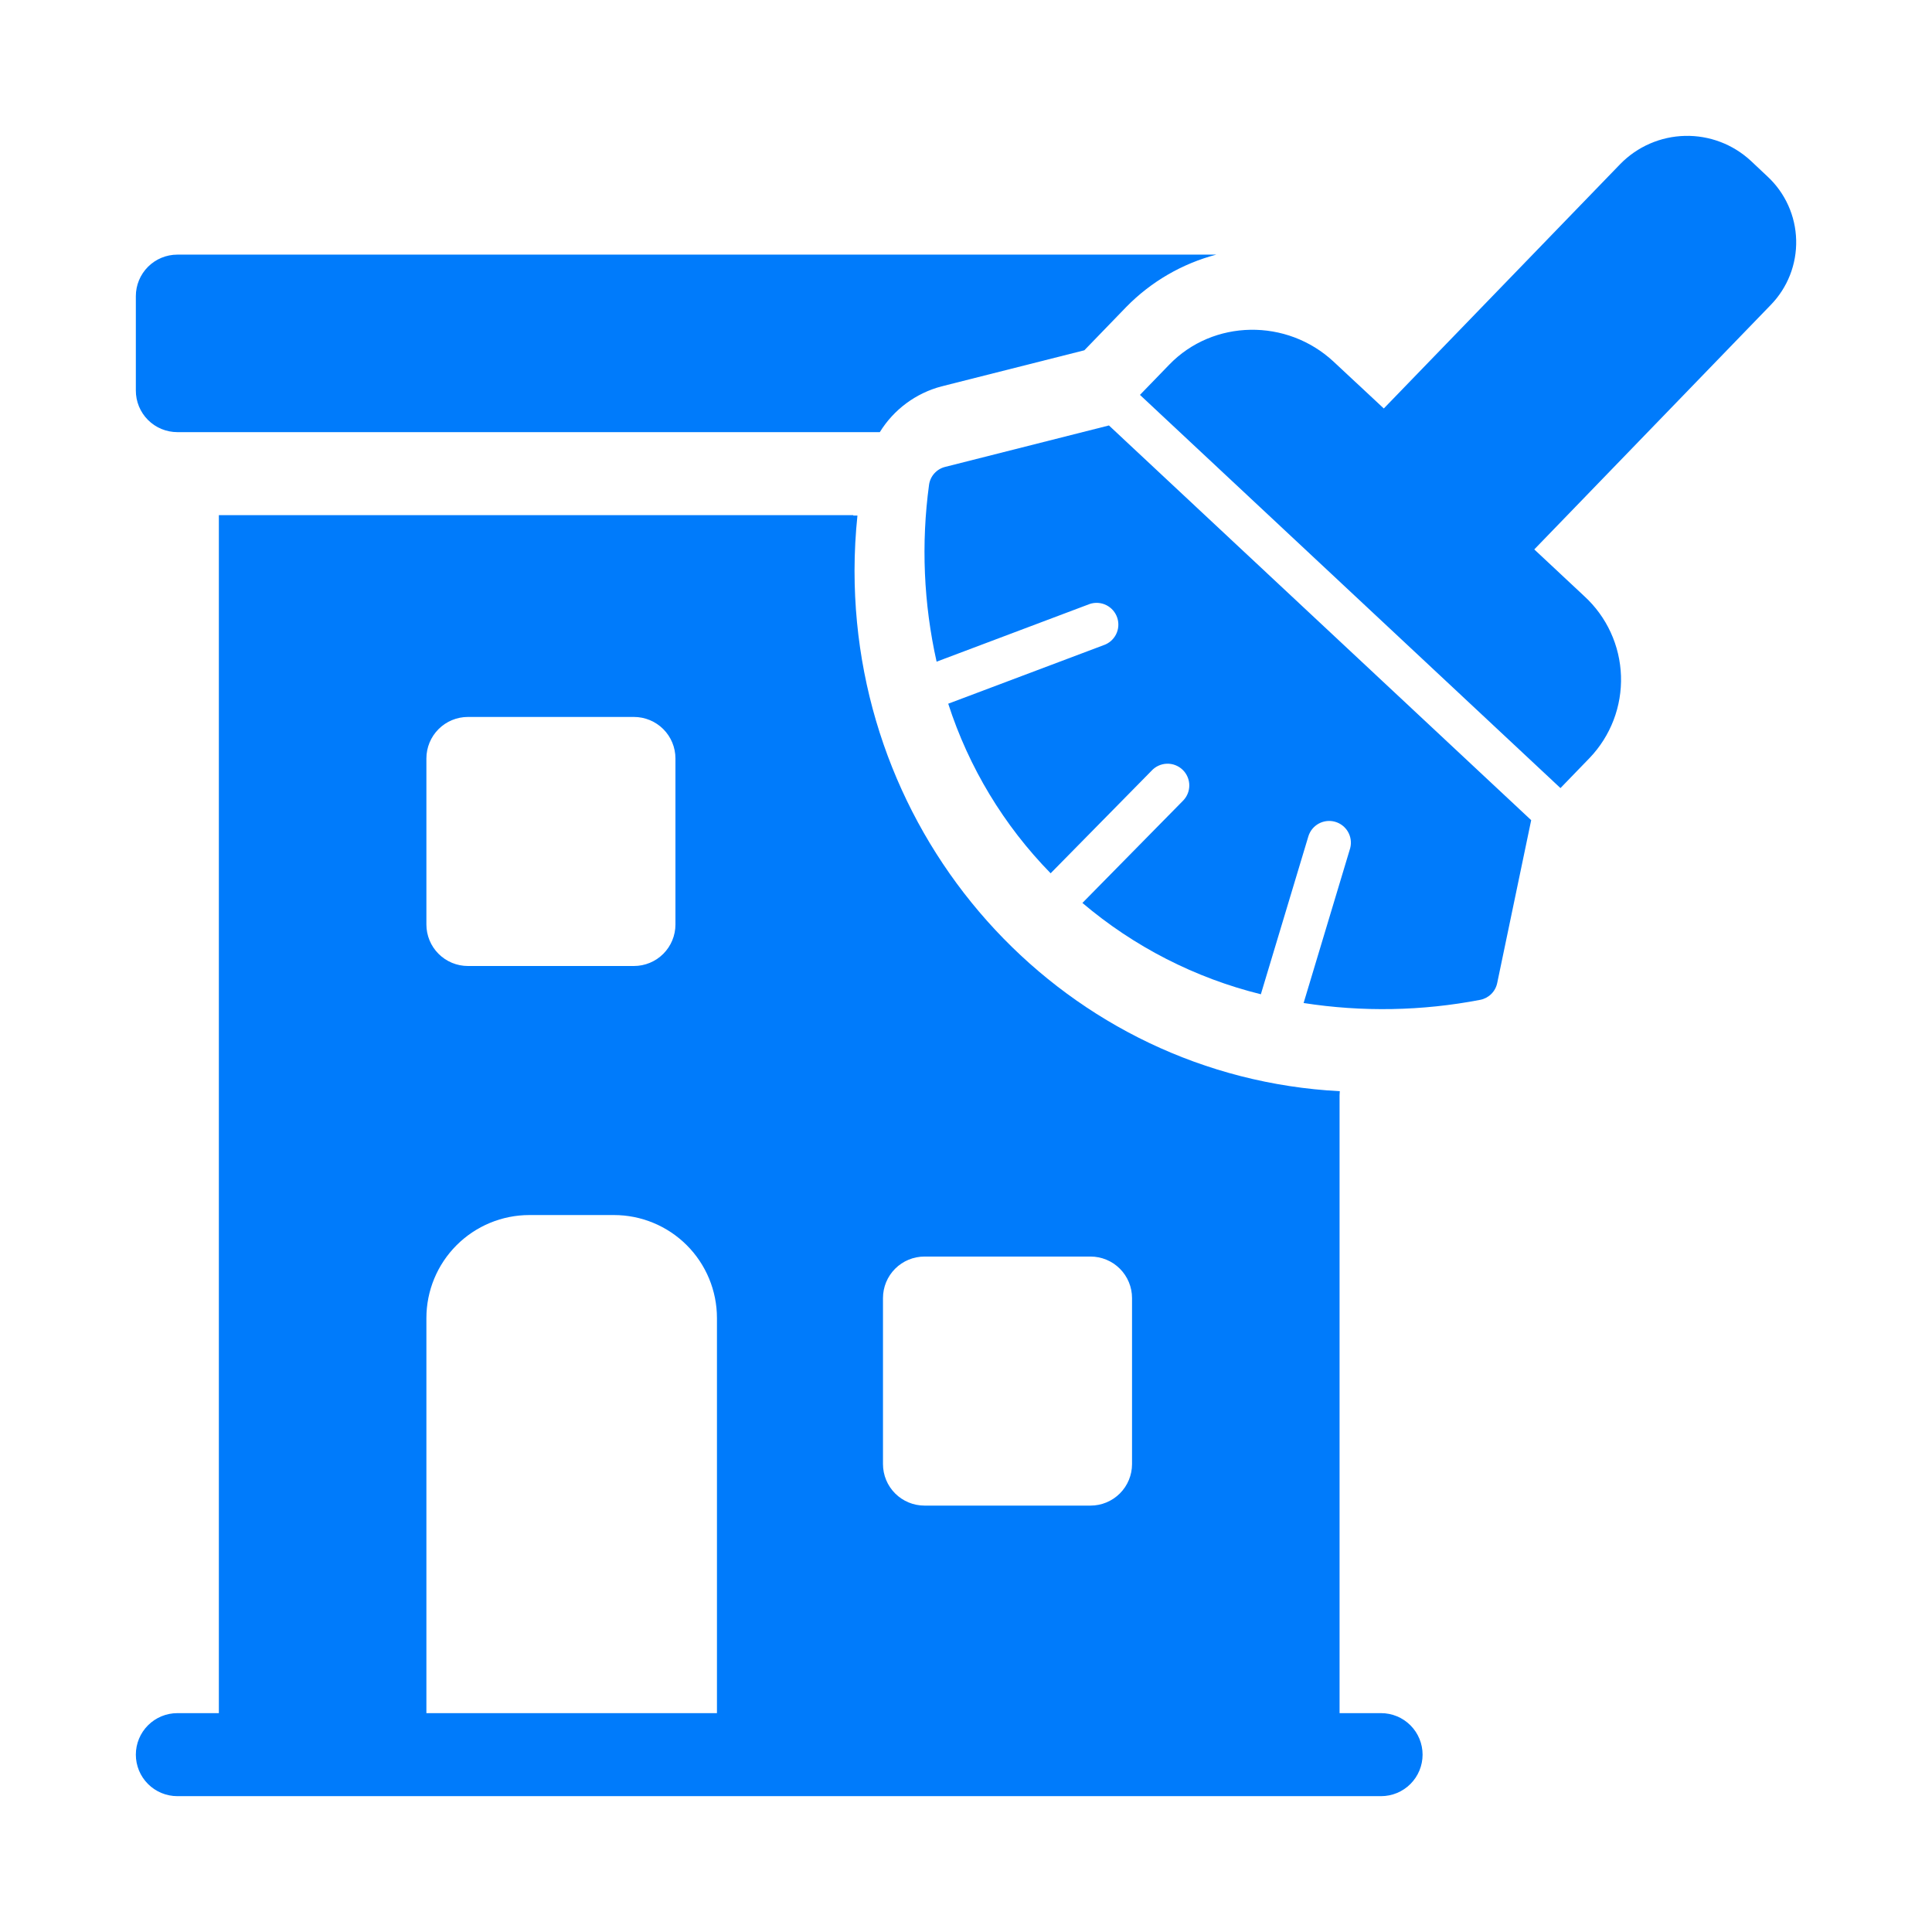
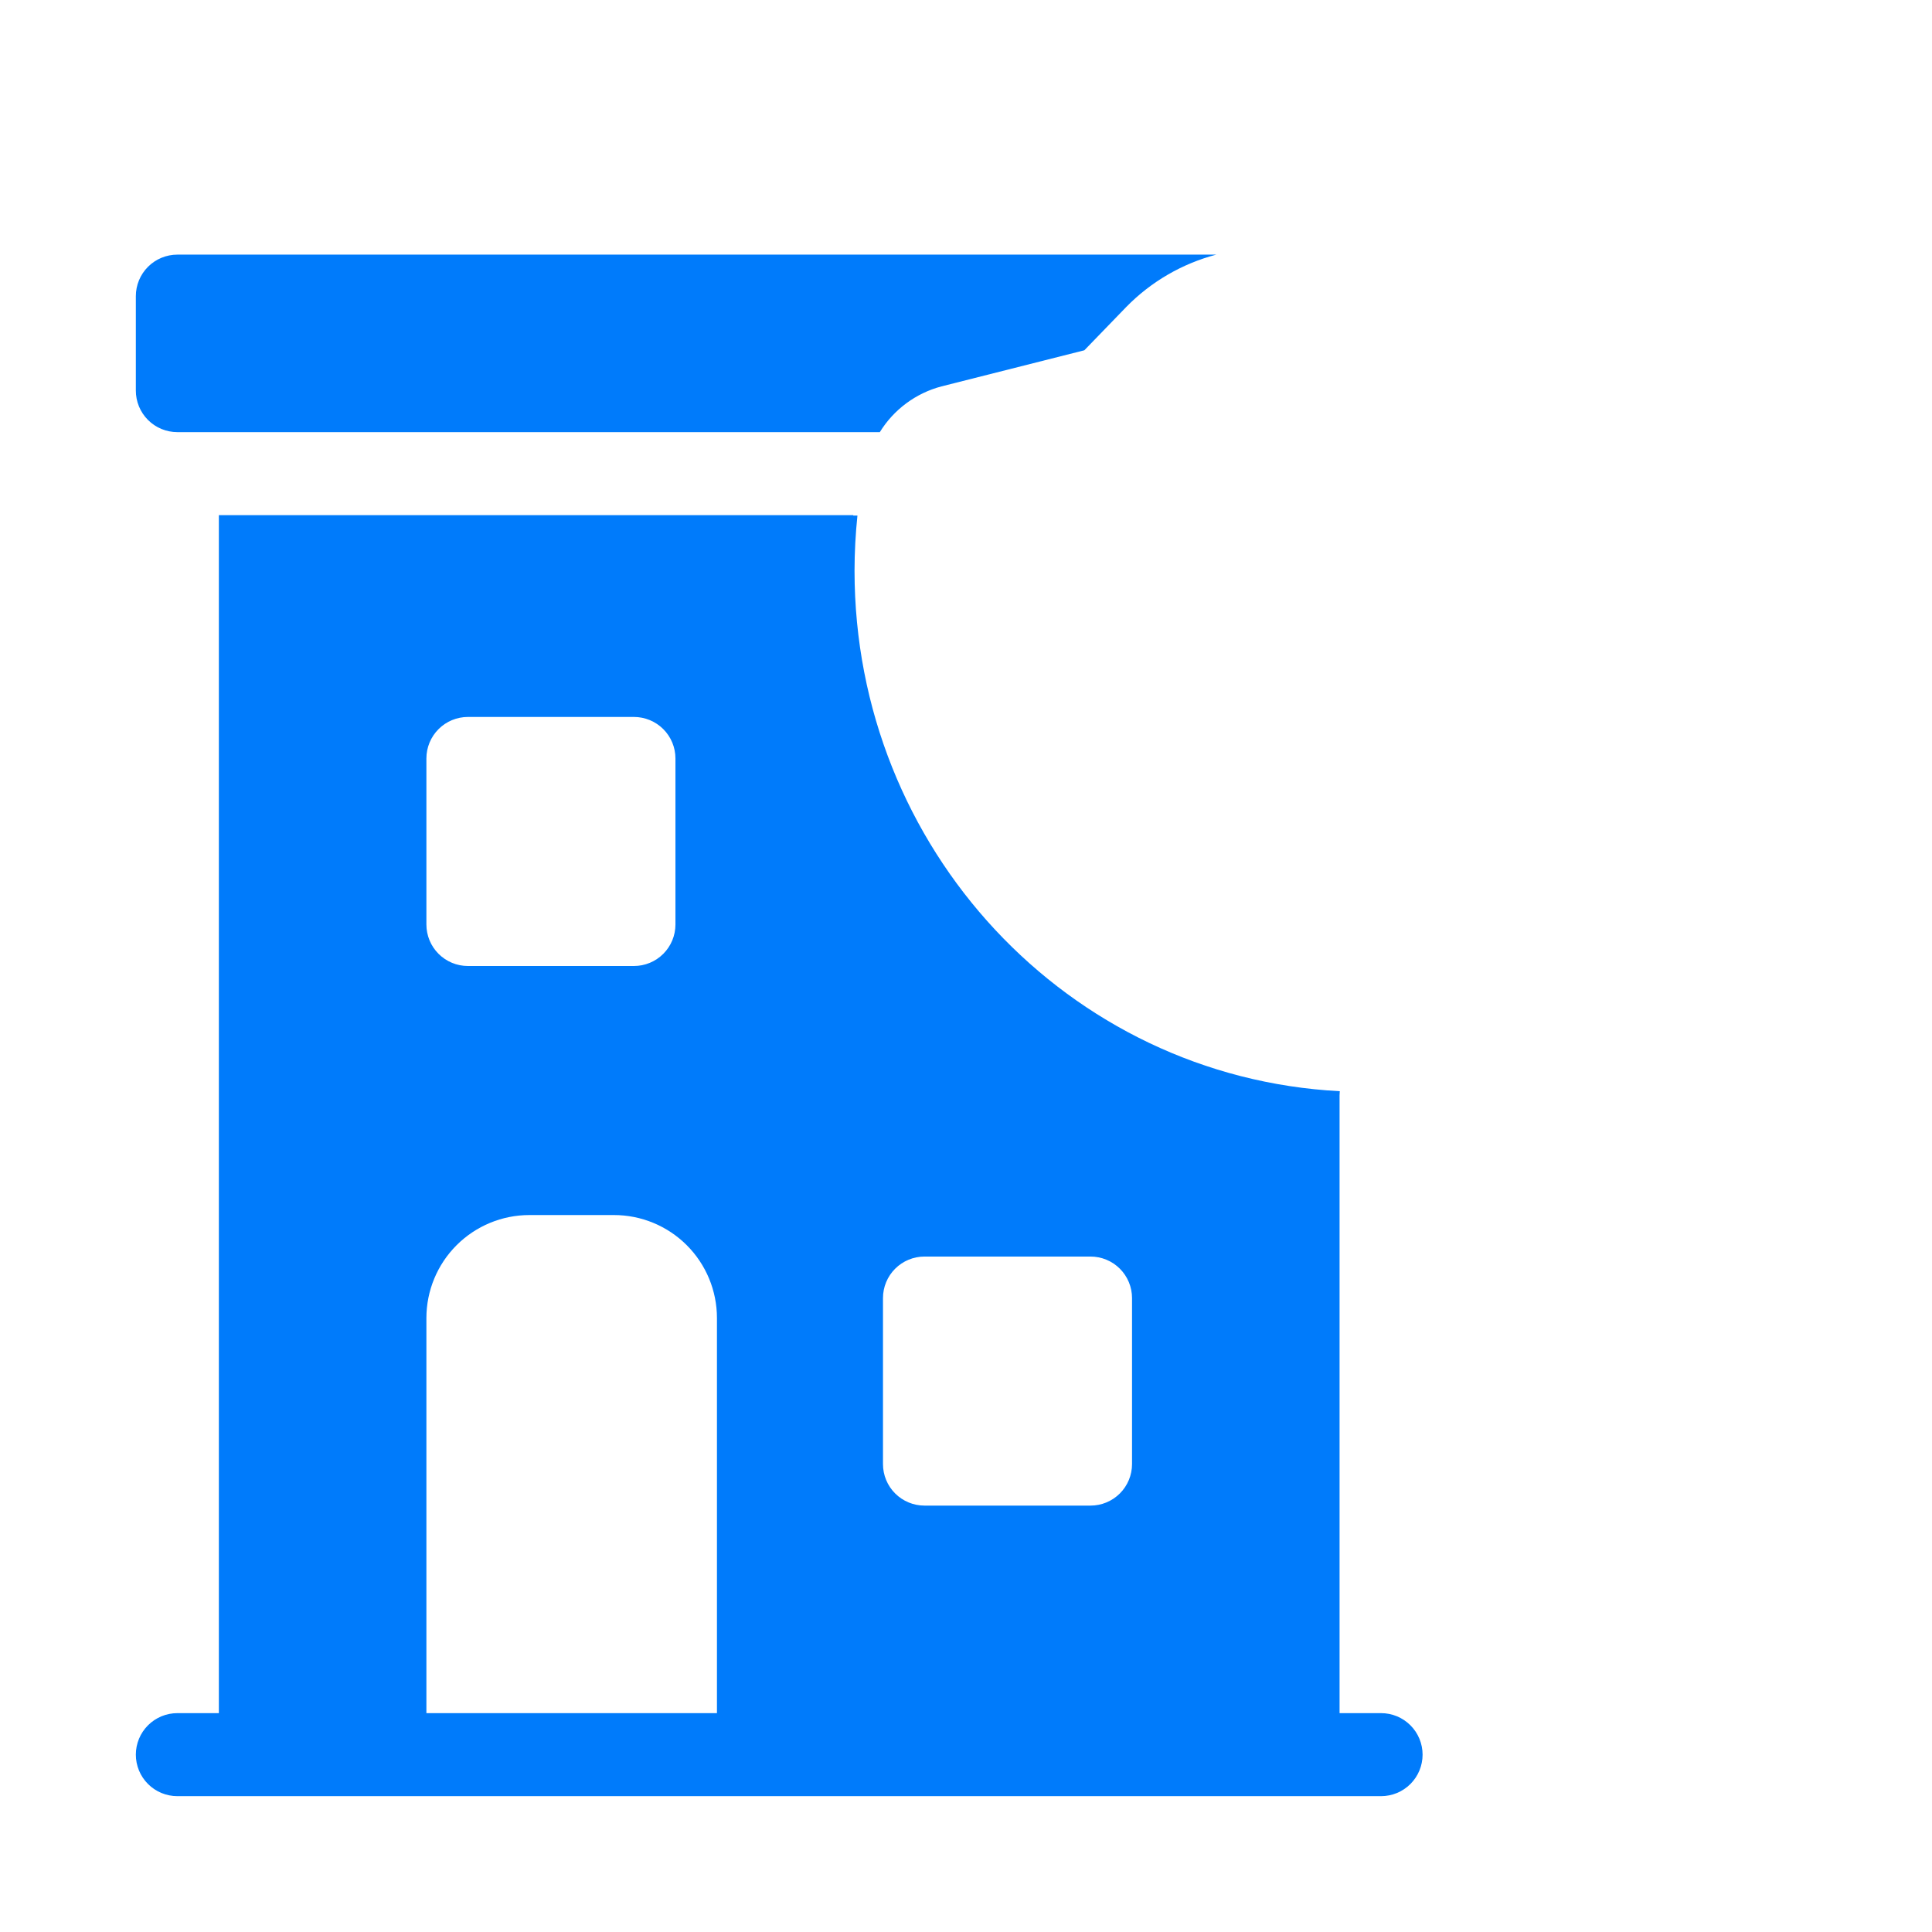
<svg xmlns="http://www.w3.org/2000/svg" width="512" height="512" viewBox="0 0 512 512" fill="none">
  <path d="M366 454H355V290.28L355.06 289.18C282.95 285.41 226.46 224.83 226.46 151.24C226.466 146.36 226.723 141.484 227.23 136.63H226.13V136.52H58V454H47C44.083 454 41.285 455.159 39.222 457.222C37.159 459.285 36 462.083 36 465C36 467.917 37.159 470.715 39.222 472.778C41.285 474.841 44.083 476 47 476H366C368.917 476 371.715 474.841 373.778 472.778C375.841 470.715 377 467.917 377 465C377 462.083 375.841 459.285 373.778 457.222C371.715 455.159 368.917 454 366 454ZM113 201C113 198.083 114.159 195.285 116.222 193.222C118.285 191.159 121.083 190 124 190H168C170.917 190 173.715 191.159 175.778 193.222C177.841 195.285 179 198.083 179 201V245C179 247.917 177.841 250.715 175.778 252.778C173.715 254.841 170.917 256 168 256H124C121.083 256 118.285 254.841 116.222 252.778C114.159 250.715 113 247.917 113 245V201ZM190 454H113V349.3C113 342.06 115.876 335.116 120.996 329.996C126.116 324.876 133.06 322 140.3 322H162.7C169.94 322 176.884 324.876 182.004 329.996C187.124 335.116 190 342.06 190 349.3V454ZM300 388C300 390.917 298.841 393.715 296.778 395.778C294.715 397.841 291.917 399 289 399H245C242.083 399 239.285 397.841 237.222 395.778C235.159 393.715 234 390.917 234 388V344C234 341.083 235.159 338.285 237.222 336.222C239.285 334.159 242.083 333 245 333H289C291.917 333 294.715 334.159 296.778 336.222C298.841 338.285 300 341.083 300 344V388ZM47 114.52H233.16C236.85 108.533 242.7 104.194 249.5 102.4L287.36 92.83L298.47 81.35C305.022 74.658 313.264 69.865 322.32 67.48H47C44.083 67.48 41.285 68.639 39.222 70.702C37.159 72.765 36 75.563 36 78.48V103.48C35.995 104.928 36.275 106.363 36.826 107.702C37.376 109.041 38.186 110.258 39.208 111.284C40.23 112.31 41.444 113.124 42.781 113.679C44.118 114.234 45.552 114.52 47 114.52Z" fill="#007BFB" />
-   <path d="M250.49 123.73C249.387 124 248.39 124.593 247.627 125.435C246.865 126.276 246.371 127.326 246.21 128.45C244.086 144.078 244.763 159.959 248.21 175.35L288.82 160.05C289.539 159.814 290.297 159.722 291.052 159.78C291.806 159.837 292.542 160.042 293.217 160.384C293.892 160.726 294.493 161.197 294.986 161.771C295.479 162.345 295.854 163.011 296.09 163.73C296.326 164.449 296.417 165.207 296.36 165.962C296.303 166.716 296.097 167.452 295.756 168.127C295.414 168.802 294.943 169.403 294.369 169.896C293.794 170.389 293.129 170.764 292.41 171L251.29 186.49C256.735 203.369 266.025 218.754 278.43 231.43L305.14 204.29C305.658 203.716 306.286 203.253 306.987 202.927C307.687 202.601 308.447 202.419 309.219 202.393C309.991 202.367 310.761 202.496 311.482 202.773C312.204 203.051 312.862 203.47 313.418 204.007C313.973 204.544 314.416 205.188 314.717 205.899C315.019 206.61 315.175 207.375 315.175 208.148C315.176 208.921 315.02 209.686 314.719 210.397C314.417 211.109 313.975 211.753 313.42 212.29L286.85 239.29C300.534 250.898 316.72 259.181 334.14 263.49L346.74 221.61C347.186 220.175 348.175 218.971 349.496 218.255C350.817 217.54 352.365 217.368 353.811 217.778C355.256 218.188 356.485 219.146 357.234 220.448C357.983 221.751 358.193 223.294 357.82 224.75L345.47 265.81C361.016 268.228 376.862 267.941 392.31 264.96C393.412 264.737 394.424 264.193 395.219 263.398C396.014 262.603 396.557 261.592 396.78 260.49L405.78 217.35L293.88 112.75L250.49 123.73ZM468.39 46.76L464 42.63C459.257 38.226 452.98 35.851 446.51 36.012C440.04 36.172 433.889 38.856 429.37 43.49L366.72 108.25L353.48 95.9C341.04 84.27 321.48 84.6 309.85 96.65L302.1 104.65L413.54 208.85L421.28 200.85C424.039 197.963 426.194 194.555 427.619 190.825C429.044 187.095 429.71 183.117 429.578 179.126C429.445 175.135 428.518 171.211 426.849 167.583C425.18 163.955 422.804 160.697 419.86 158L406.6 145.6L469.25 80.83C471.467 78.556 473.207 75.861 474.367 72.904C475.526 69.948 476.083 66.789 476.002 63.614C475.922 60.438 475.208 57.312 473.9 54.417C472.593 51.523 470.719 48.919 468.39 46.76Z" fill="#007BFB" />
</svg>